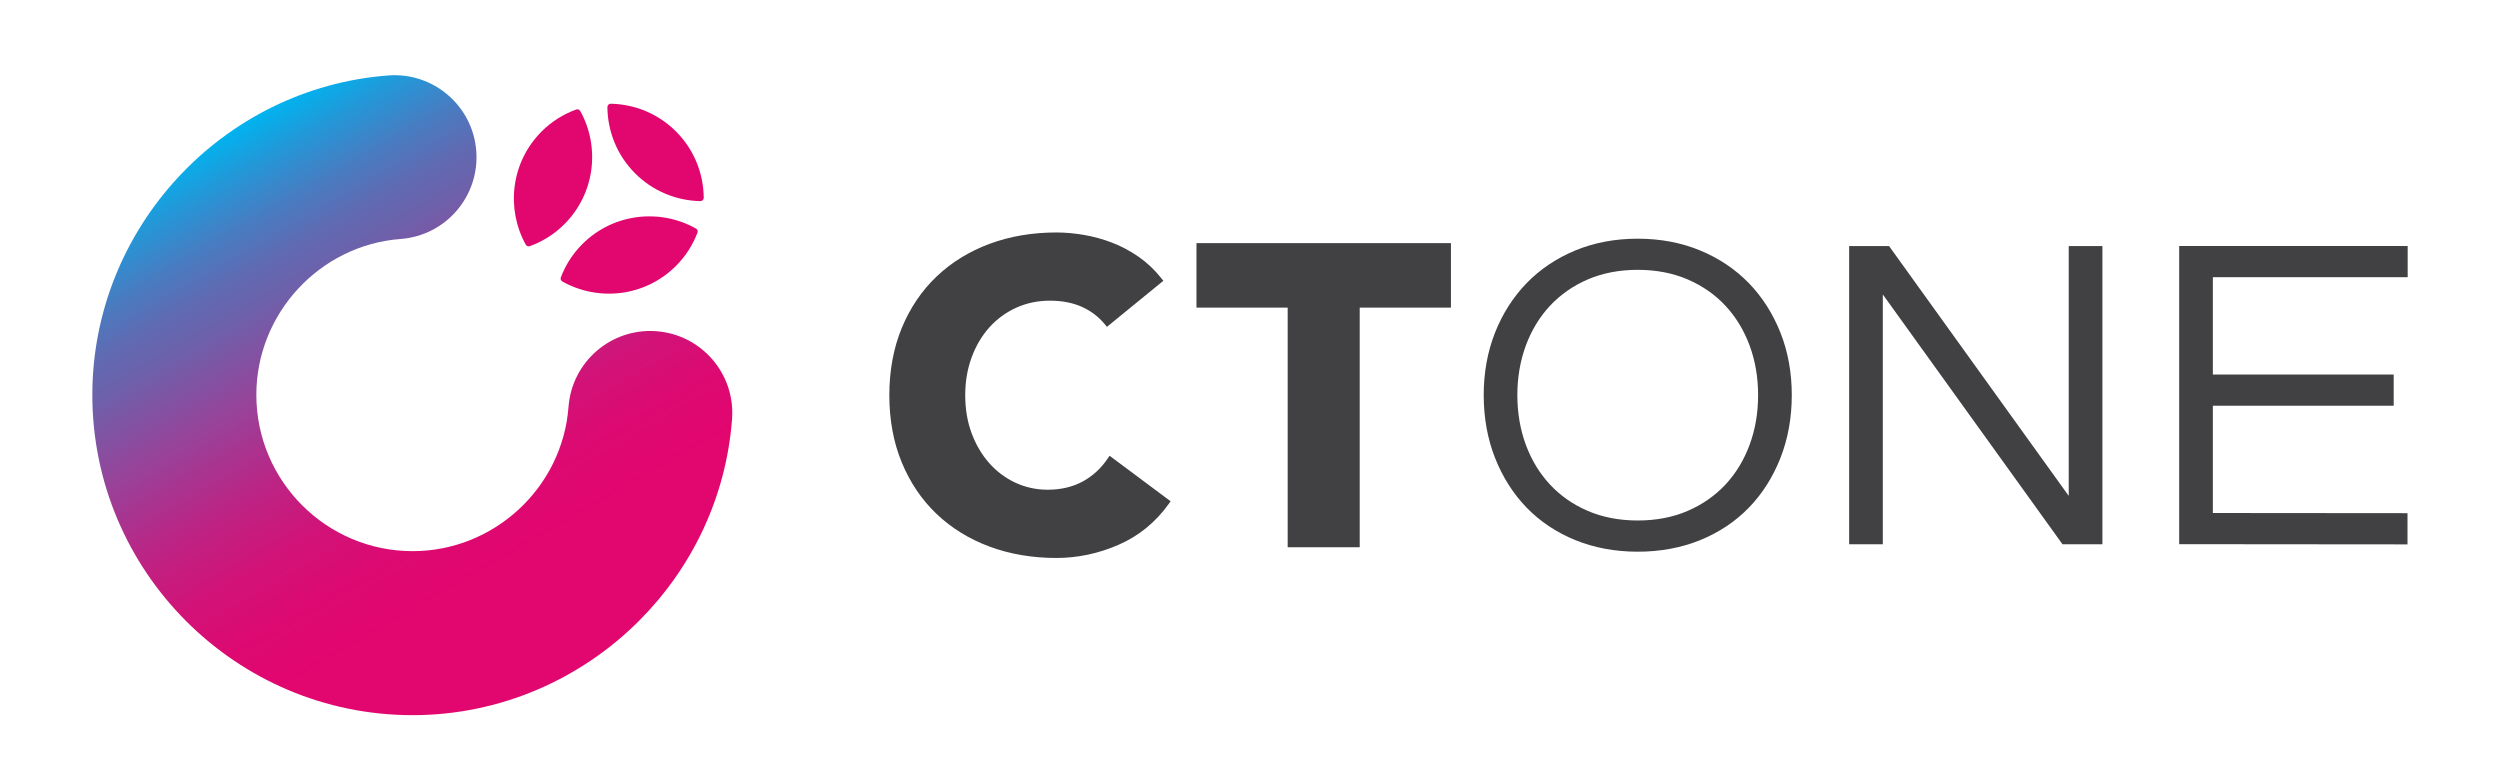
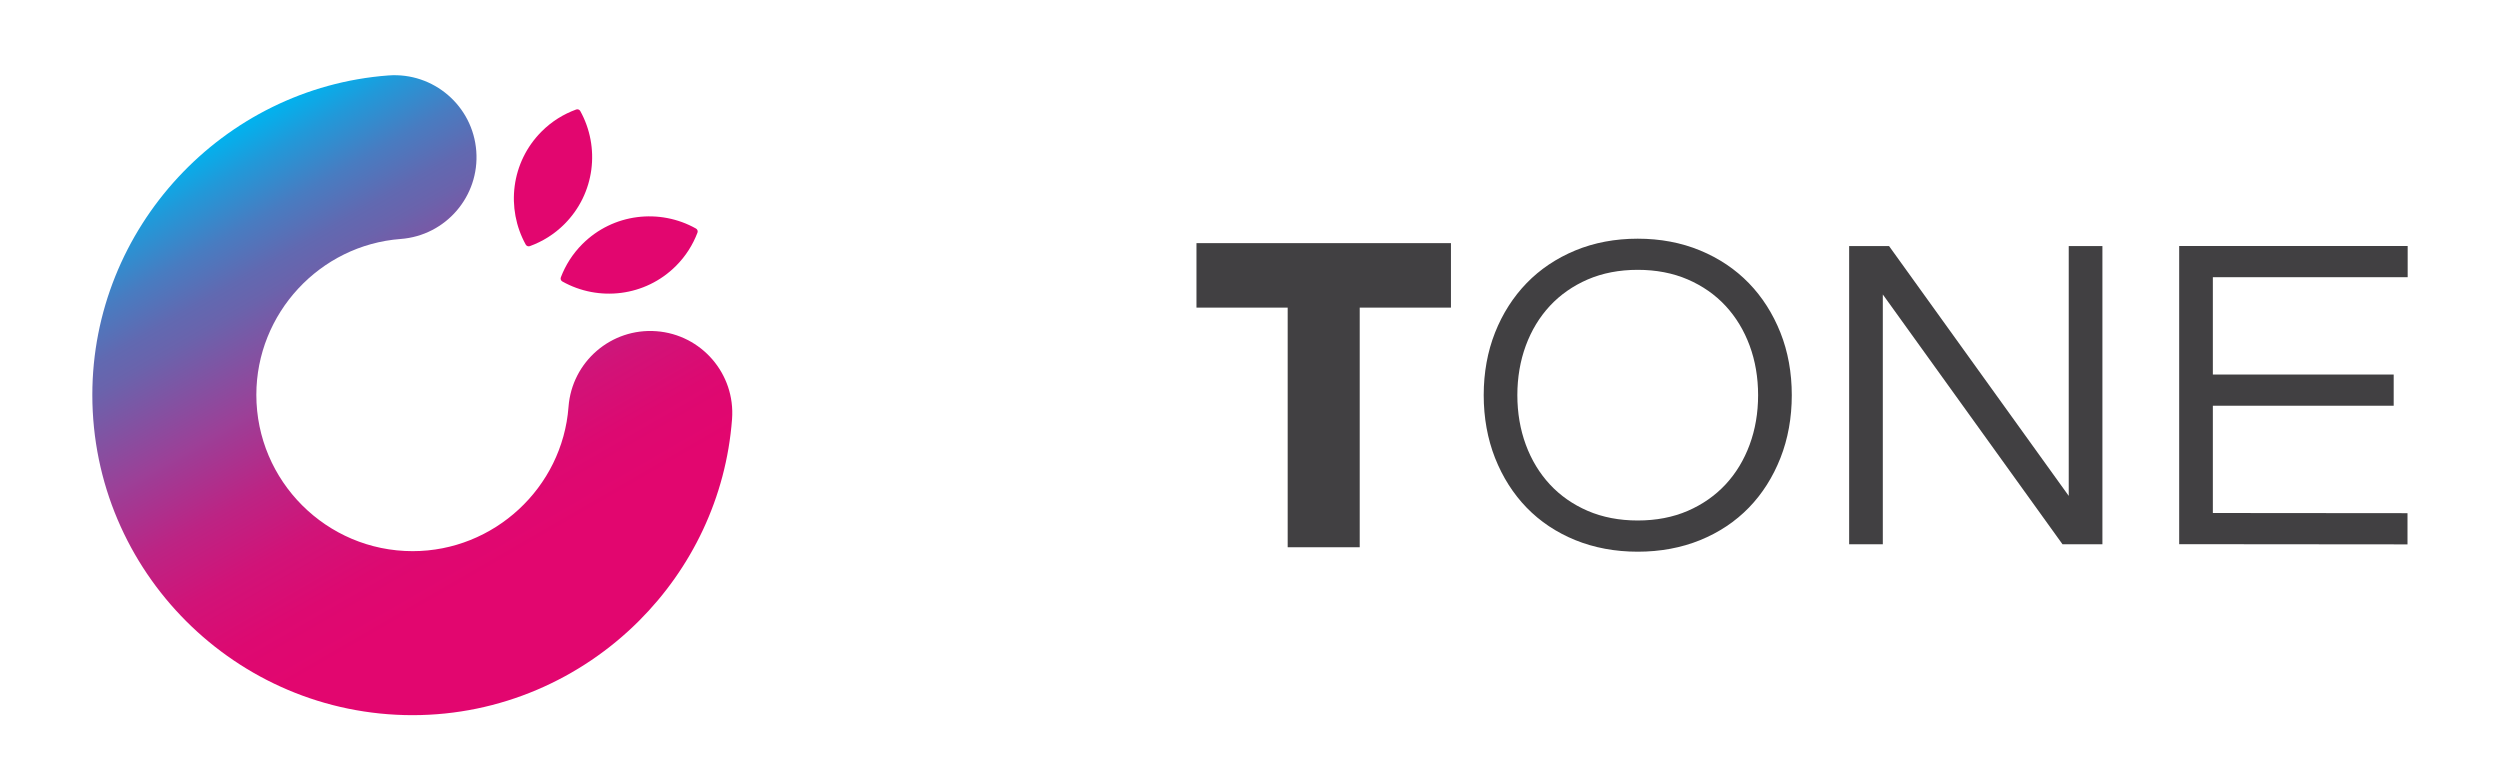
<svg xmlns="http://www.w3.org/2000/svg" id="Layer_1" data-name="Layer 1" viewBox="0 0 870.81 272.91">
  <defs>
    <style>      .cls-1 {        fill: #e2066f;      }      .cls-2 {        fill: #414042;      }      .cls-3 {        fill: url(#_未命名漸層_25);      }    </style>
    <linearGradient id="_未命名漸層_25" data-name="未命名漸層 25" x1="328.26" y1="-195.2" x2="270.56" y2="20.16" gradientTransform="translate(-12.36 414.73) rotate(-45)" gradientUnits="userSpaceOnUse">
      <stop offset="0" stop-color="#00b3ef" />
      <stop offset=".06" stop-color="#2199d9" />
      <stop offset=".14" stop-color="#487cc1" />
      <stop offset=".21" stop-color="#6169b1" />
      <stop offset=".25" stop-color="#6a63ac" />
      <stop offset=".4" stop-color="#9d3f97" />
      <stop offset=".41" stop-color="#9f3c95" />
      <stop offset=".51" stop-color="#bc2484" />
      <stop offset=".61" stop-color="#d11378" />
      <stop offset=".71" stop-color="#dd0971" />
      <stop offset=".8" stop-color="#e2066f" />
    </linearGradient>
  </defs>
  <g>
    <path class="cls-3" d="m222.59,216.25c-20.31,20.31-48.31,32.85-78.86,32.86-61.52,0-111.57-50.05-111.57-111.57,0-58.03,45.29-106.91,103.12-111.26,15.73-1.18,29.44,10.61,30.62,26.34,1.18,15.73-10.61,29.44-26.34,30.62-28.19,2.12-50.27,25.97-50.27,54.29,0,30.02,24.42,54.45,54.45,54.45,28.32,0,52.18-22.08,54.29-50.27,1.18-15.73,14.89-27.53,30.62-26.34,15.73,1.19,27.53,14.89,26.34,30.62-2.06,27.39-14.12,51.98-32.4,70.26Z" />
    <g>
      <path class="cls-1" d="m235.47,92.61c3.4-3.4,5.87-7.36,7.48-11.58.2-.53-.02-1.14-.52-1.42-12.61-7.09-28.87-5.31-39.6,5.43-3.4,3.4-5.87,7.36-7.48,11.58-.2.53.02,1.14.52,1.42,12.61,7.09,28.87,5.31,39.6-5.43Z" />
      <path class="cls-1" d="m202.12,38.67c-.27-.49-.88-.72-1.41-.53-4.4,1.6-8.53,4.13-12.05,7.66-10.68,10.68-12.5,26.82-5.53,39.41.27.49.88.72,1.41.53,4.4-1.6,8.53-4.13,12.05-7.66,10.68-10.68,12.5-26.82,5.53-39.41Z" />
-       <path class="cls-1" d="m212.75,36.13c-.64-.01-1.18.52-1.18,1.17.08,8.37,3.28,16.71,9.66,23.09,6.29,6.29,14.48,9.5,22.72,9.67.64.01,1.18-.52,1.18-1.17-.08-8.37-3.28-16.71-9.66-23.09-6.29-6.29-14.48-9.5-22.72-9.67Z" />
    </g>
  </g>
  <g>
-     <path class="cls-2" d="m385.82,159.73c-2.28,3.41-5.21,6.1-8.71,8-3.5,1.89-7.59,2.85-12.16,2.85-4,0-7.79-.82-11.25-2.44-3.47-1.61-6.54-3.91-9.12-6.82-2.58-2.92-4.65-6.41-6.13-10.4-1.49-3.98-2.24-8.45-2.24-13.27s.76-9.17,2.25-13.2c1.48-4.03,3.57-7.55,6.2-10.46,2.61-2.9,5.76-5.2,9.34-6.82,3.58-1.62,7.52-2.44,11.71-2.44s7.94.72,11.12,2.14c3.15,1.41,5.86,3.47,8.03,6.11l.71.87,19.65-16.05-.69-.87c-2.35-2.96-5.05-5.5-8.01-7.55-2.96-2.04-6.08-3.69-9.27-4.9-3.2-1.22-6.49-2.12-9.77-2.67-3.3-.56-6.51-.84-9.52-.84-8.36,0-16.18,1.33-23.25,3.95-7.09,2.64-13.3,6.46-18.46,11.37-5.17,4.91-9.25,10.95-12.14,17.94-2.88,6.98-4.34,14.86-4.34,23.43s1.46,16.46,4.34,23.43c2.89,6.99,6.97,13.03,12.14,17.94,5.16,4.91,11.37,8.74,18.46,11.37,7.07,2.62,14.89,3.95,23.24,3.95,7.39,0,14.68-1.54,21.66-4.58,7.03-3.06,12.92-7.86,17.5-14.27l.64-.9-21.26-15.86-.66.99Z" />
    <polygon class="cls-2" points="416.76 107.15 448.53 107.15 448.53 190.62 473.62 190.62 473.62 107.15 505.4 107.15 505.4 84.69 416.76 84.69 416.76 107.15" />
    <path class="cls-2" d="m609.16,98.62c-4.68-4.83-10.39-8.66-16.96-11.38-6.57-2.72-13.89-4.1-21.75-4.1s-15.17,1.38-21.74,4.1c-6.57,2.73-12.27,6.55-16.95,11.38-4.67,4.82-8.38,10.61-11,17.23-2.62,6.62-3.95,13.95-3.95,21.8s1.33,15.21,3.95,21.87c2.63,6.66,6.33,12.49,11.01,17.31,4.68,4.83,10.38,8.63,16.96,11.31,6.57,2.67,13.89,4.03,21.74,4.03s15.17-1.36,21.74-4.03c6.57-2.68,12.28-6.49,16.96-11.31,4.68-4.82,8.38-10.65,11-17.31,2.62-6.65,3.95-14.01,3.95-21.87s-1.33-15.19-3.96-21.8c-2.63-6.61-6.33-12.41-11-17.23Zm3.23,39.03c0,6.16-.99,11.96-2.95,17.26-1.95,5.29-4.76,9.94-8.38,13.83-3.61,3.88-8.04,6.98-13.18,9.21-5.15,2.23-11.01,3.35-17.42,3.35s-12.27-1.13-17.42-3.35c-5.14-2.22-9.58-5.32-13.18-9.21-3.61-3.89-6.43-8.54-8.38-13.83-1.96-5.3-2.95-11.11-2.95-17.26s.99-11.96,2.95-17.27c1.95-5.29,4.77-9.94,8.38-13.83,3.61-3.88,8.04-6.98,13.18-9.21,5.14-2.22,11.01-3.35,17.42-3.35s12.28,1.13,17.42,3.35c5.15,2.23,9.58,5.32,13.18,9.21,3.61,3.89,6.43,8.55,8.38,13.83,1.96,5.3,2.95,11.11,2.95,17.27Z" />
    <polygon class="cls-2" points="720.59 172.73 658.01 85.72 644.1 85.72 644.1 189.58 655.83 189.58 655.83 102.57 718.42 189.58 732.32 189.58 732.32 85.72 720.59 85.72 720.59 172.73" />
    <polygon class="cls-2" points="838.65 96.55 838.65 85.69 759.06 85.69 759.06 189.55 838.59 189.62 838.59 178.75 770.79 178.69 770.79 141.33 833.78 141.33 833.78 130.46 770.79 130.46 770.79 96.55 838.65 96.55" />
  </g>
</svg>